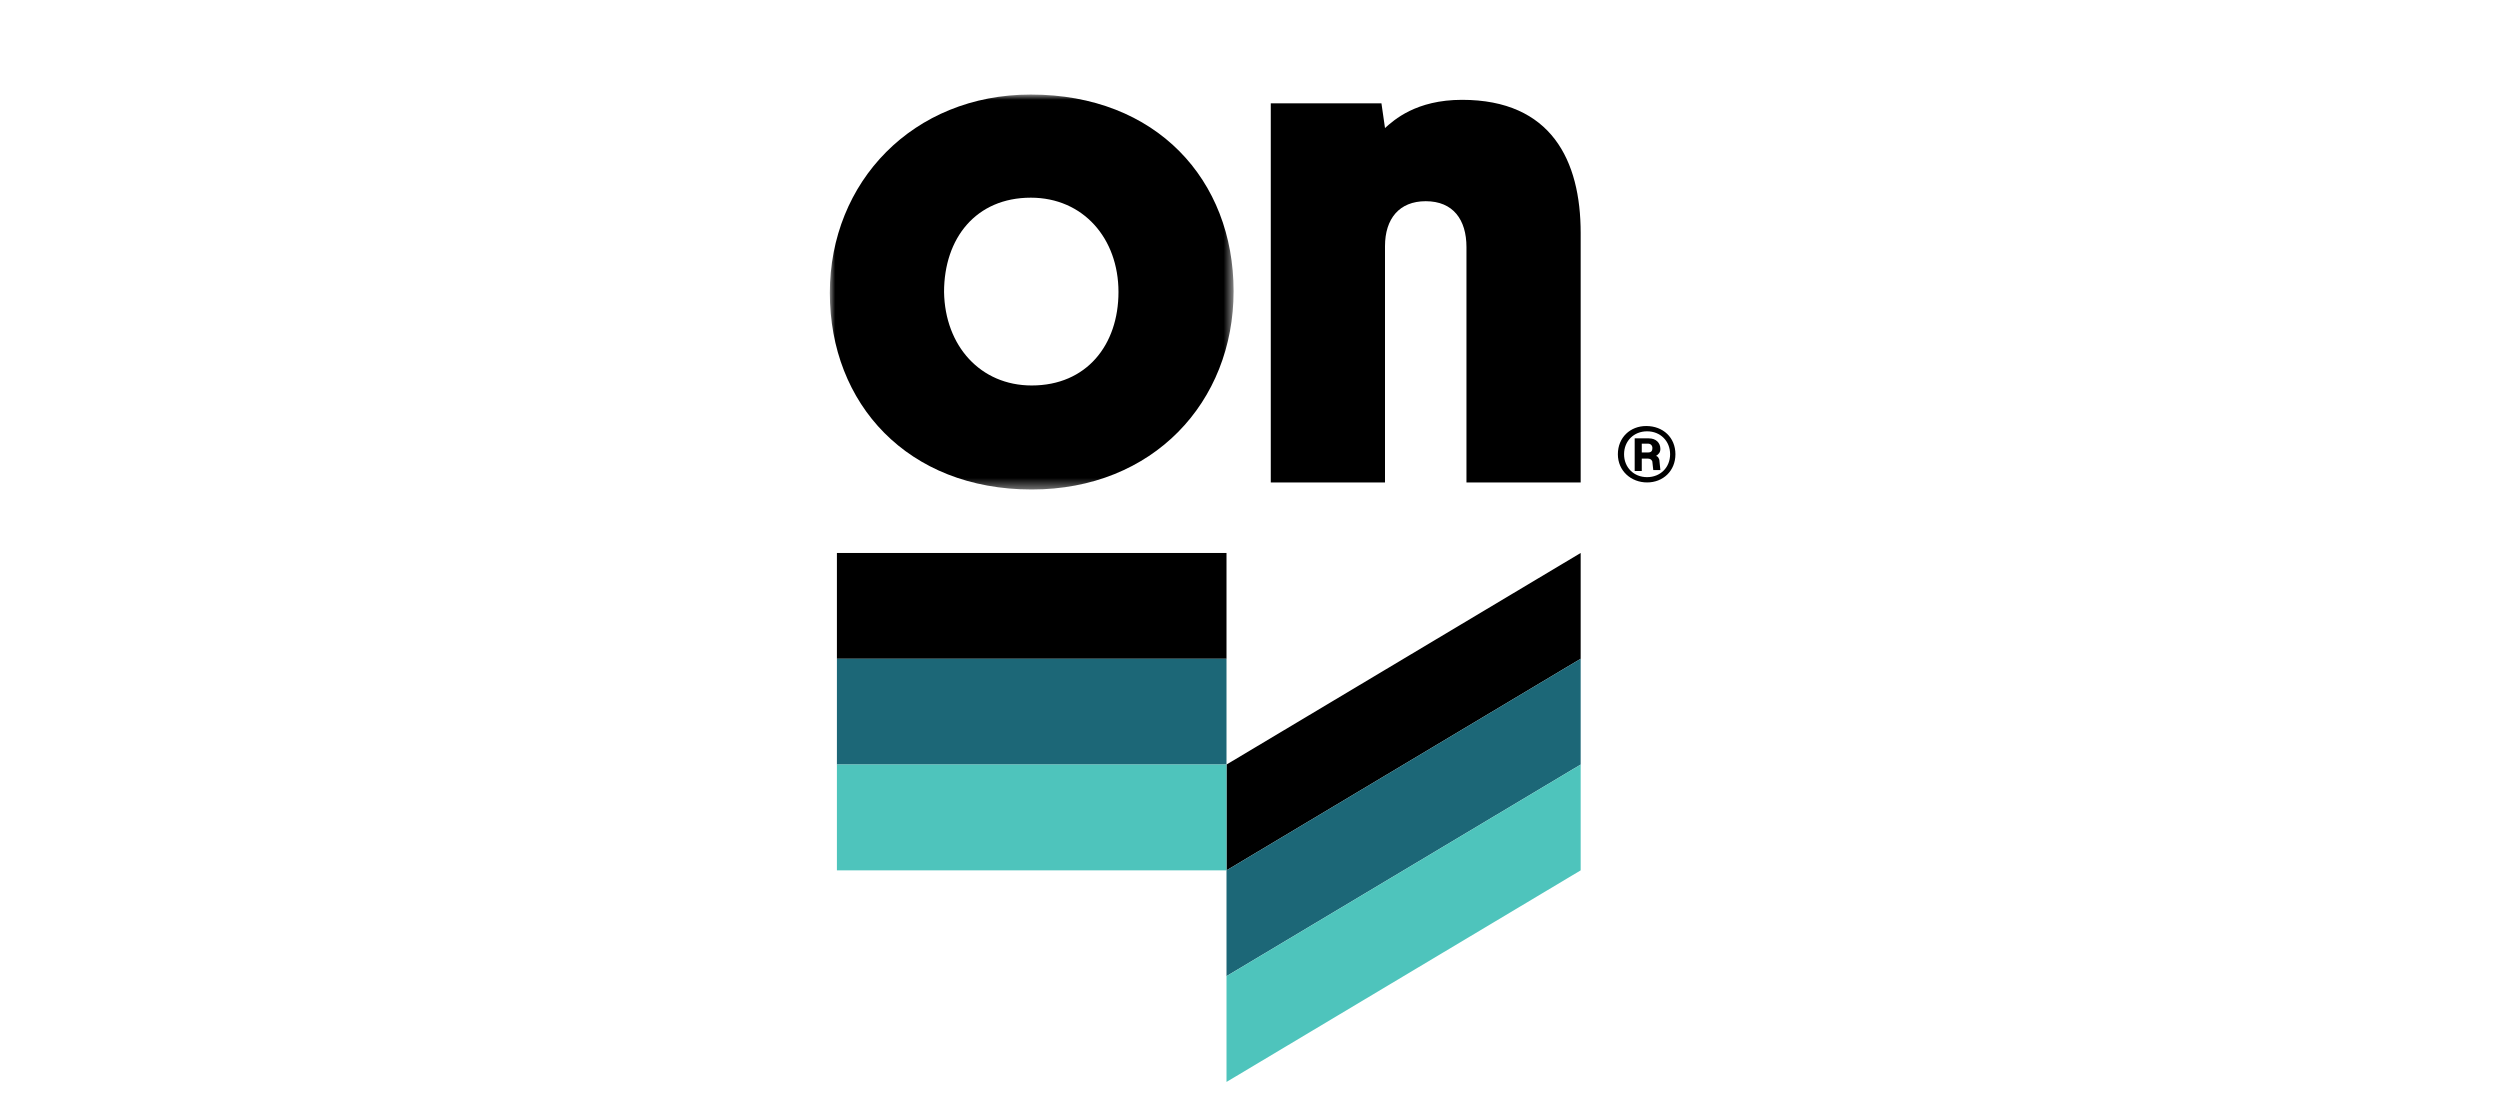
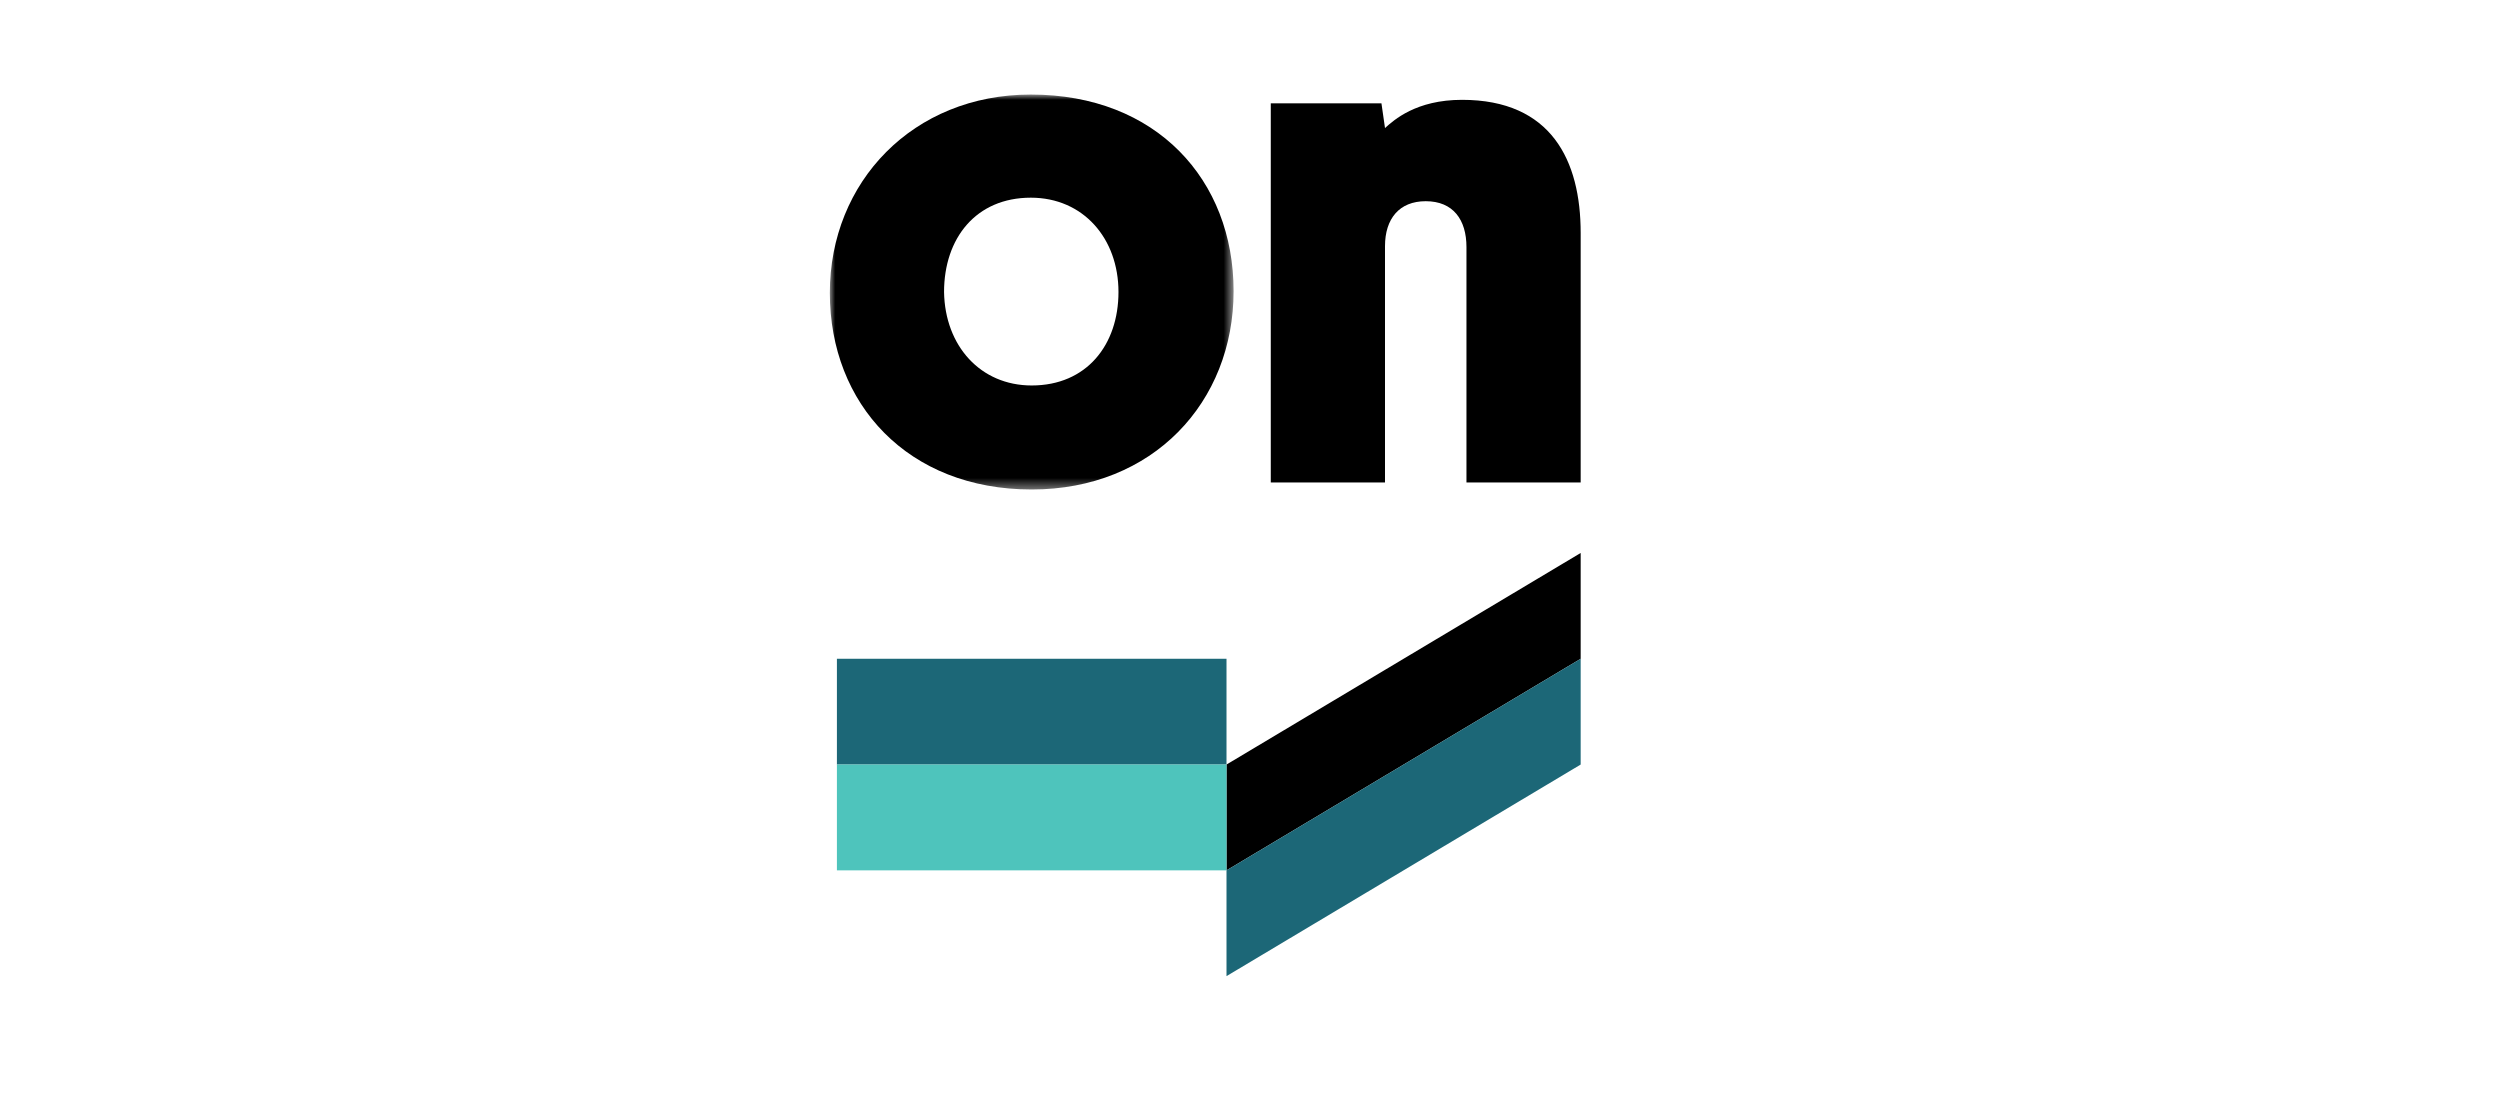
<svg xmlns="http://www.w3.org/2000/svg" xmlns:xlink="http://www.w3.org/1999/xlink" width="238px" height="106px" viewBox="0 0 238 106" version="1.1">
  <title>Artboard</title>
  <desc>Created with Sketch.</desc>
  <defs>
    <polygon id="path-1" points="0 0 38.438 0 38.438 37.6 0 37.6" />
  </defs>
  <g id="Artboard" stroke="none" stroke-width="1" fill="none" fill-rule="evenodd">
    <g id="Group-15" transform="translate(79, 9)">
-       <polygon id="Fill-1" fill="#000000" points="0.674 53.715 37.763 53.715 37.763 43.643 0.674 43.643" />
      <polygon id="Fill-2" fill="#000000" points="37.763 73.857 71.48 53.714 71.48 43.643 37.763 63.785" />
      <polygon id="Fill-3" fill="#1C6777" points="0.674 63.785 37.763 63.785 37.763 53.714 0.674 53.714" />
      <polygon id="Fill-4" fill="#1C6777" points="37.763 83.928 71.48 63.785 71.48 53.714 37.763 73.857" />
      <polygon id="Fill-5" fill="#4EC4BC" points="0.674 73.858 37.763 73.858 37.763 63.785 0.674 63.785" />
-       <polygon id="Fill-6" fill="#4EC4BC" points="37.764 83.929 37.764 94 71.48 73.857 71.48 63.785" />
      <g id="Group-14">
-         <path d="M77.297,34.075 L77.887,34.075 C78.224,34.075 78.308,33.907 78.308,33.655 C78.308,33.403 78.14,33.236 77.887,33.236 L77.297,33.236 L77.297,34.075 Z M78.983,34.914 L79.067,35.753 L78.392,35.753 L78.308,34.998 C78.308,34.83 78.14,34.662 77.887,34.662 L77.297,34.662 L77.297,35.837 L76.622,35.837 L76.622,32.732 L77.971,32.732 C78.645,32.732 79.067,33.152 79.067,33.739 C79.067,34.075 78.899,34.243 78.645,34.41 C78.814,34.41 78.983,34.662 78.983,34.914 L78.983,34.914 Z M79.994,34.243 C79.994,32.984 79.067,32.061 77.803,32.061 C76.538,32.061 75.611,32.984 75.611,34.243 C75.611,35.502 76.538,36.425 77.803,36.425 C79.067,36.425 79.994,35.502 79.994,34.243 L79.994,34.243 Z M80.5,34.243 C80.5,35.837 79.32,36.928 77.803,36.928 C76.286,36.928 75.021,35.837 75.021,34.243 C75.021,32.648 76.201,31.557 77.719,31.557 C79.32,31.557 80.5,32.648 80.5,34.243 L80.5,34.243 Z" id="Fill-7" fill="#000000" />
        <path d="M60.185,0.504 C55.802,0.504 53.695,2.434 52.852,3.189 L52.514,0.839 L41.978,0.839 L41.978,36.929 L52.852,36.929 L52.852,14.436 C52.852,11.834 54.2,10.155 56.729,10.155 C59.342,10.155 60.607,11.918 60.607,14.52 L60.607,36.929 L71.48,36.929 L71.48,13.177 C71.48,6.295 68.699,0.504 60.185,0.504" id="Fill-9" fill="#000000" />
        <g id="Group-13">
          <mask id="mask-2" fill="white">
            <use xlink:href="#path-1" />
          </mask>
          <g id="Clip-12" />
          <path d="M19.219,27.697 C24.445,27.697 27.479,23.835 27.479,18.8 C27.479,13.681 24.108,9.819 19.135,9.819 C13.908,9.819 10.874,13.681 10.874,18.8 C10.958,23.919 14.33,27.697 19.219,27.697 M19.135,0 C31.104,0 38.438,8.141 38.438,18.716 C38.438,29.291 30.767,37.6 19.219,37.6 C7.418,37.6 -0,29.459 -0,18.884 C-0,8.309 7.924,0 19.135,0" id="Fill-11" fill="#000000" mask="url(#mask-2)" />
        </g>
      </g>
    </g>
  </g>
</svg>